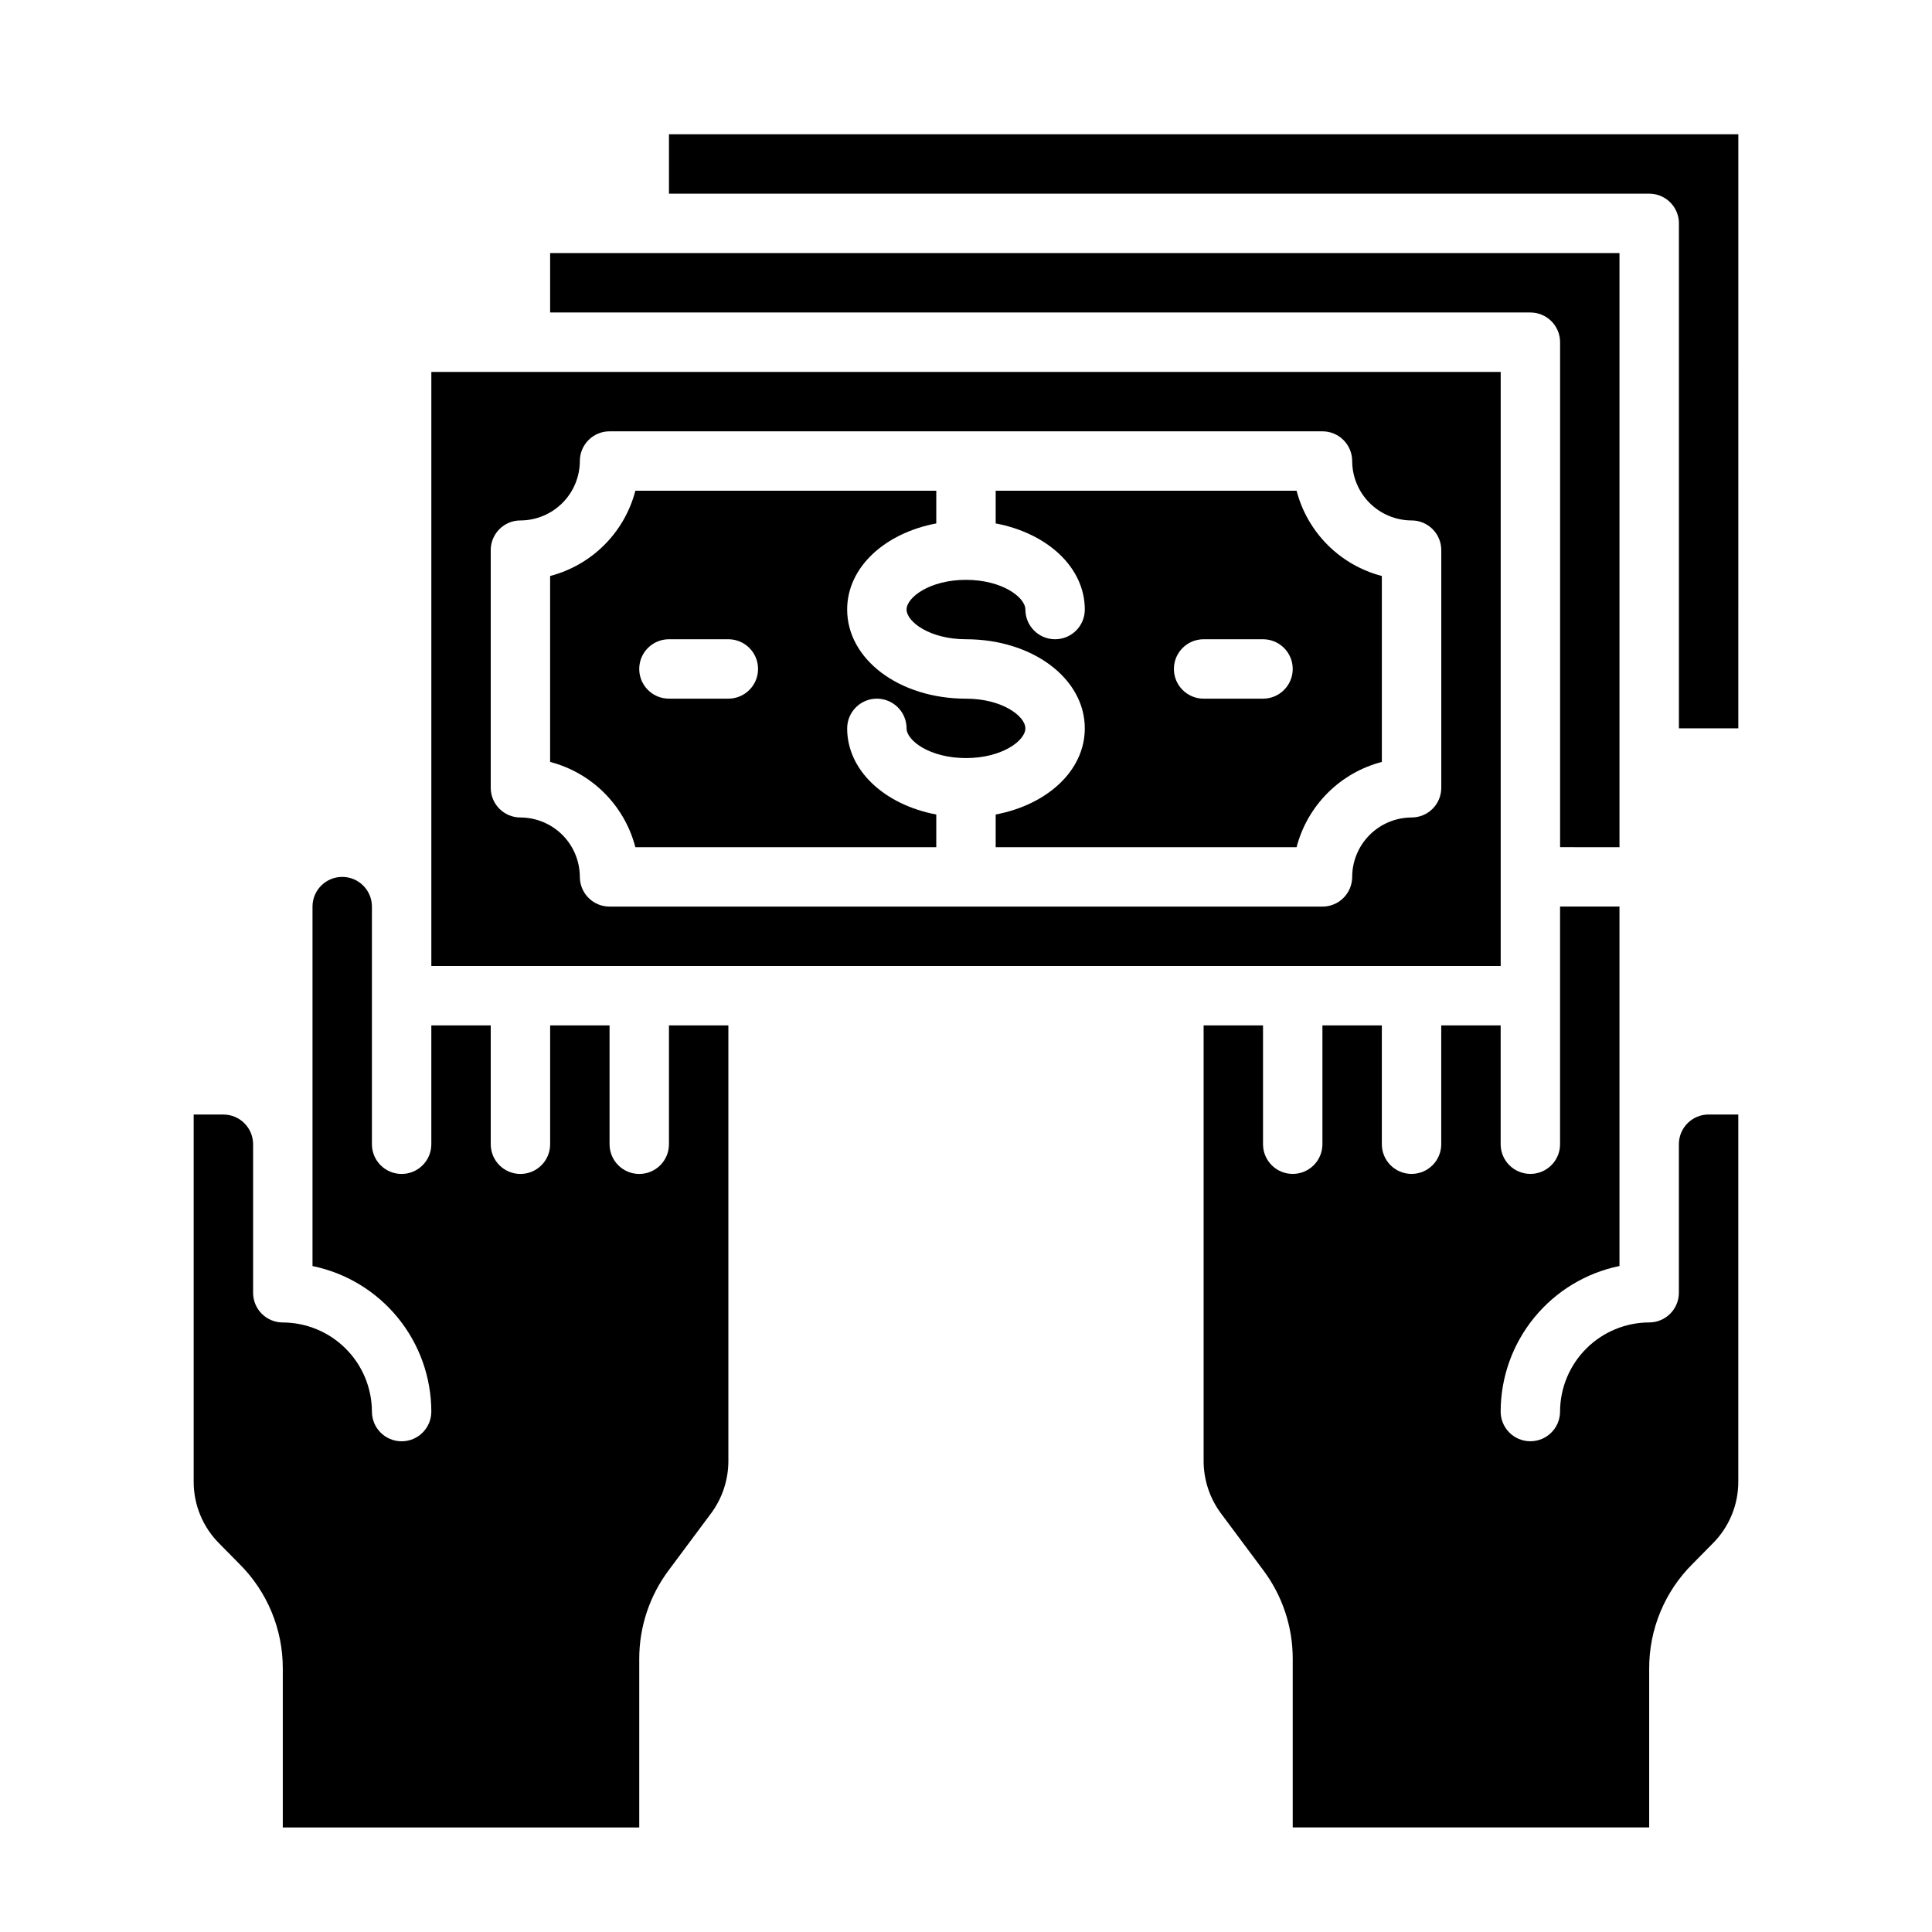
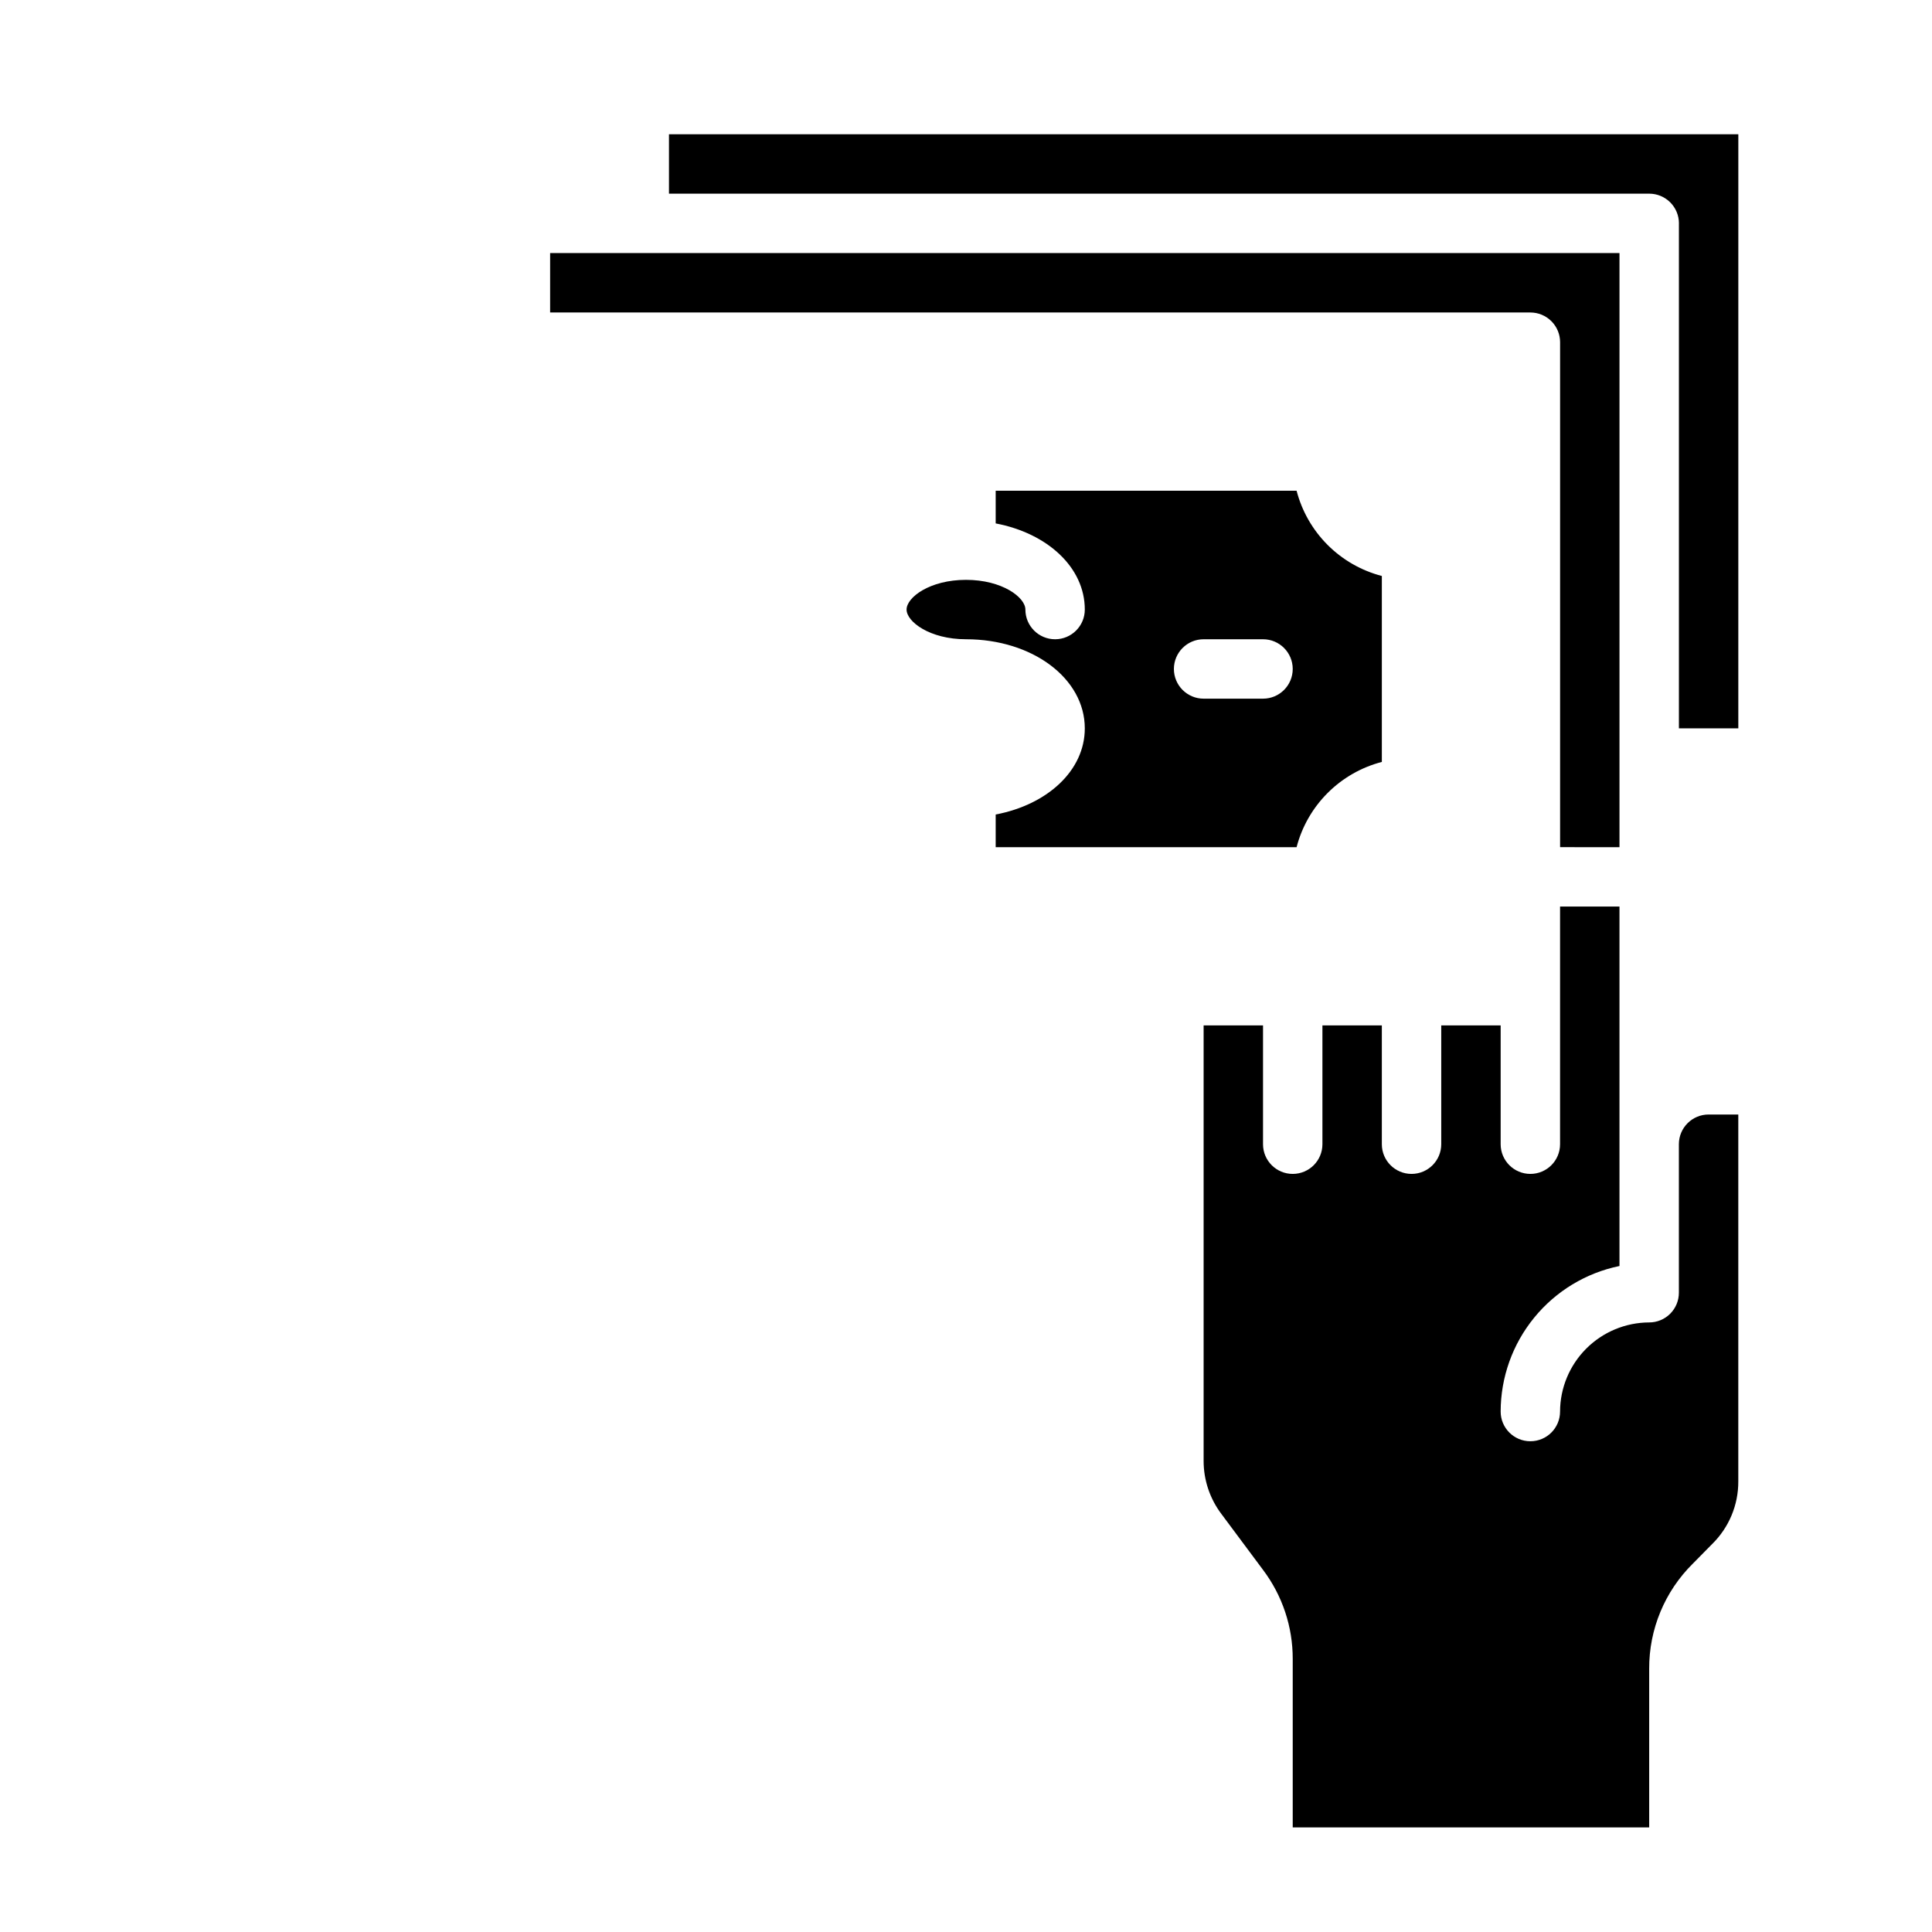
<svg xmlns="http://www.w3.org/2000/svg" fill="#000000" width="800px" height="800px" version="1.1" viewBox="144 144 512 512">
  <g>
    <path d="m487.61 274.05h-79.742v8.66c13.699 2.598 23.617 11.652 23.617 22.828 0 4.348-3.527 7.871-7.875 7.871-4.348 0-7.871-3.523-7.871-7.871 0-3.227-6.141-7.871-15.742-7.871-9.605 0-15.742 4.644-15.742 7.871 0 3.227 6.141 7.871 15.742 7.871 17.633 0 31.488 10.391 31.488 23.617 0 11.18-9.918 20.23-23.617 22.828v8.66h79.742c1.414-5.438 4.254-10.395 8.227-14.367 3.973-3.973 8.93-6.812 14.367-8.227v-49.277c-5.438-1.418-10.395-4.258-14.367-8.227-3.973-3.973-6.812-8.934-8.227-14.367zm-8.895 55.102h-15.742c-4.348 0-7.875-3.523-7.875-7.871s3.527-7.871 7.875-7.871h15.742c4.348 0 7.871 3.523 7.871 7.871s-3.523 7.871-7.871 7.871z" />
    <path d="m573.18 368.51v-157.44h-283.39v15.742h259.78c2.09 0 4.09 0.832 5.566 2.309 1.477 1.477 2.305 3.477 2.305 5.566v133.82z" />
-     <path d="m376.38 329.15c2.086 0 4.09 0.832 5.566 2.309 1.477 1.477 2.305 3.477 2.305 5.566 0 3.227 6.141 7.871 15.742 7.871 9.605 0 15.742-4.644 15.742-7.871 0-3.227-6.141-7.871-15.742-7.871-17.633 0-31.488-10.391-31.488-23.617 0-11.18 9.918-20.23 23.617-22.828v-8.66h-79.742c-1.414 5.434-4.254 10.395-8.227 14.367-3.973 3.969-8.93 6.809-14.367 8.227v49.277c5.438 1.414 10.395 4.254 14.367 8.227 3.973 3.973 6.812 8.93 8.227 14.367h79.742v-8.66c-13.699-2.598-23.617-11.652-23.617-22.828h0.004c0-4.348 3.523-7.875 7.871-7.875zm-39.359 0h-15.746c-4.348 0-7.871-3.523-7.871-7.871s3.523-7.871 7.871-7.871h15.746c4.348 0 7.871 3.523 7.871 7.871s-3.523 7.871-7.871 7.871z" />
-     <path d="m321.28 560.04 11.02-14.801 0.004 0.004c3.066-4.059 4.723-9.008 4.723-14.094v-115.4h-15.746v31.488c0 4.348-3.523 7.871-7.871 7.871s-7.871-3.523-7.871-7.871v-31.488h-15.746v31.488c0 4.348-3.523 7.871-7.871 7.871-4.348 0-7.871-3.523-7.871-7.871v-31.488h-15.746v31.488c0 4.348-3.523 7.871-7.871 7.871-4.348 0-7.871-3.523-7.871-7.871v-62.977c0-4.348-3.523-7.871-7.871-7.871s-7.875 3.523-7.875 7.871v95.254c8.887 1.824 16.867 6.66 22.605 13.688 5.734 7.023 8.871 15.812 8.883 24.883 0 4.348-3.523 7.871-7.871 7.871-4.348 0-7.871-3.523-7.871-7.871-0.02-6.258-2.512-12.254-6.938-16.676-4.426-4.426-10.422-6.922-16.68-6.941-4.348 0-7.871-3.523-7.871-7.871v-39.359c0-2.086-0.828-4.09-2.305-5.566-1.477-1.477-3.481-2.305-5.566-2.305h-7.875v97.219c-0.031 6.246 2.469 12.238 6.93 16.609l5.117 5.195c7.445 7.356 11.617 17.402 11.57 27.867v42.039h94.465v-44.637c-0.02-8.52 2.742-16.812 7.871-23.617z" />
-     <path d="m541.7 242.56h-283.39v157.44h283.39zm-15.746 110.21c0 2.09-0.828 4.09-2.305 5.566-1.477 1.477-3.477 2.305-5.566 2.305-4.172 0.016-8.168 1.676-11.117 4.625-2.949 2.953-4.613 6.949-4.625 11.121 0 2.086-0.832 4.09-2.309 5.566-1.473 1.477-3.477 2.305-5.566 2.305h-188.93c-4.348 0-7.871-3.523-7.871-7.871-0.016-4.172-1.676-8.168-4.625-11.121-2.953-2.949-6.949-4.609-11.121-4.625-4.348 0-7.871-3.523-7.871-7.871v-62.977c0-4.348 3.523-7.871 7.871-7.871 4.172-0.012 8.168-1.676 11.121-4.625 2.949-2.949 4.609-6.945 4.625-11.117 0-4.348 3.523-7.875 7.871-7.875h188.93c2.09 0 4.094 0.832 5.566 2.309 1.477 1.477 2.309 3.477 2.309 5.566 0.012 4.172 1.676 8.168 4.625 11.117 2.949 2.949 6.945 4.613 11.117 4.625 2.09 0 4.09 0.828 5.566 2.305 1.477 1.477 2.305 3.481 2.305 5.566z" />
    <path d="m592.62 558.38 5.117-5.195c4.461-4.371 6.961-10.363 6.93-16.609v-97.219h-7.871c-4.348 0-7.875 3.523-7.875 7.871v39.359c0 2.09-0.828 4.09-2.305 5.566-1.477 1.477-3.477 2.305-5.566 2.305-6.258 0.02-12.254 2.516-16.68 6.941-4.422 4.422-6.918 10.418-6.938 16.676 0 4.348-3.523 7.871-7.871 7.871s-7.871-3.523-7.871-7.871c0.012-9.07 3.148-17.859 8.887-24.883 5.734-7.027 13.715-11.863 22.602-13.688v-95.254h-15.746v62.977c0 4.348-3.523 7.871-7.871 7.871s-7.871-3.523-7.871-7.871v-31.488h-15.746v31.488c0 4.348-3.523 7.871-7.871 7.871s-7.871-3.523-7.871-7.871v-31.488h-15.746v31.488c0 4.348-3.523 7.871-7.871 7.871s-7.871-3.523-7.871-7.871v-31.488h-15.742v115.4c-0.004 5.086 1.656 10.035 4.723 14.094l11.02 14.797c5.129 6.805 7.894 15.098 7.871 23.617v44.637h94.465v-42.039c-0.047-10.465 4.125-20.512 11.57-27.867z" />
    <path d="m588.93 203.2v133.82h15.742l0.004-157.44h-283.39v15.742h259.78c2.09 0 4.09 0.832 5.566 2.309 1.477 1.477 2.305 3.477 2.305 5.566z" />
  </g>
</svg>